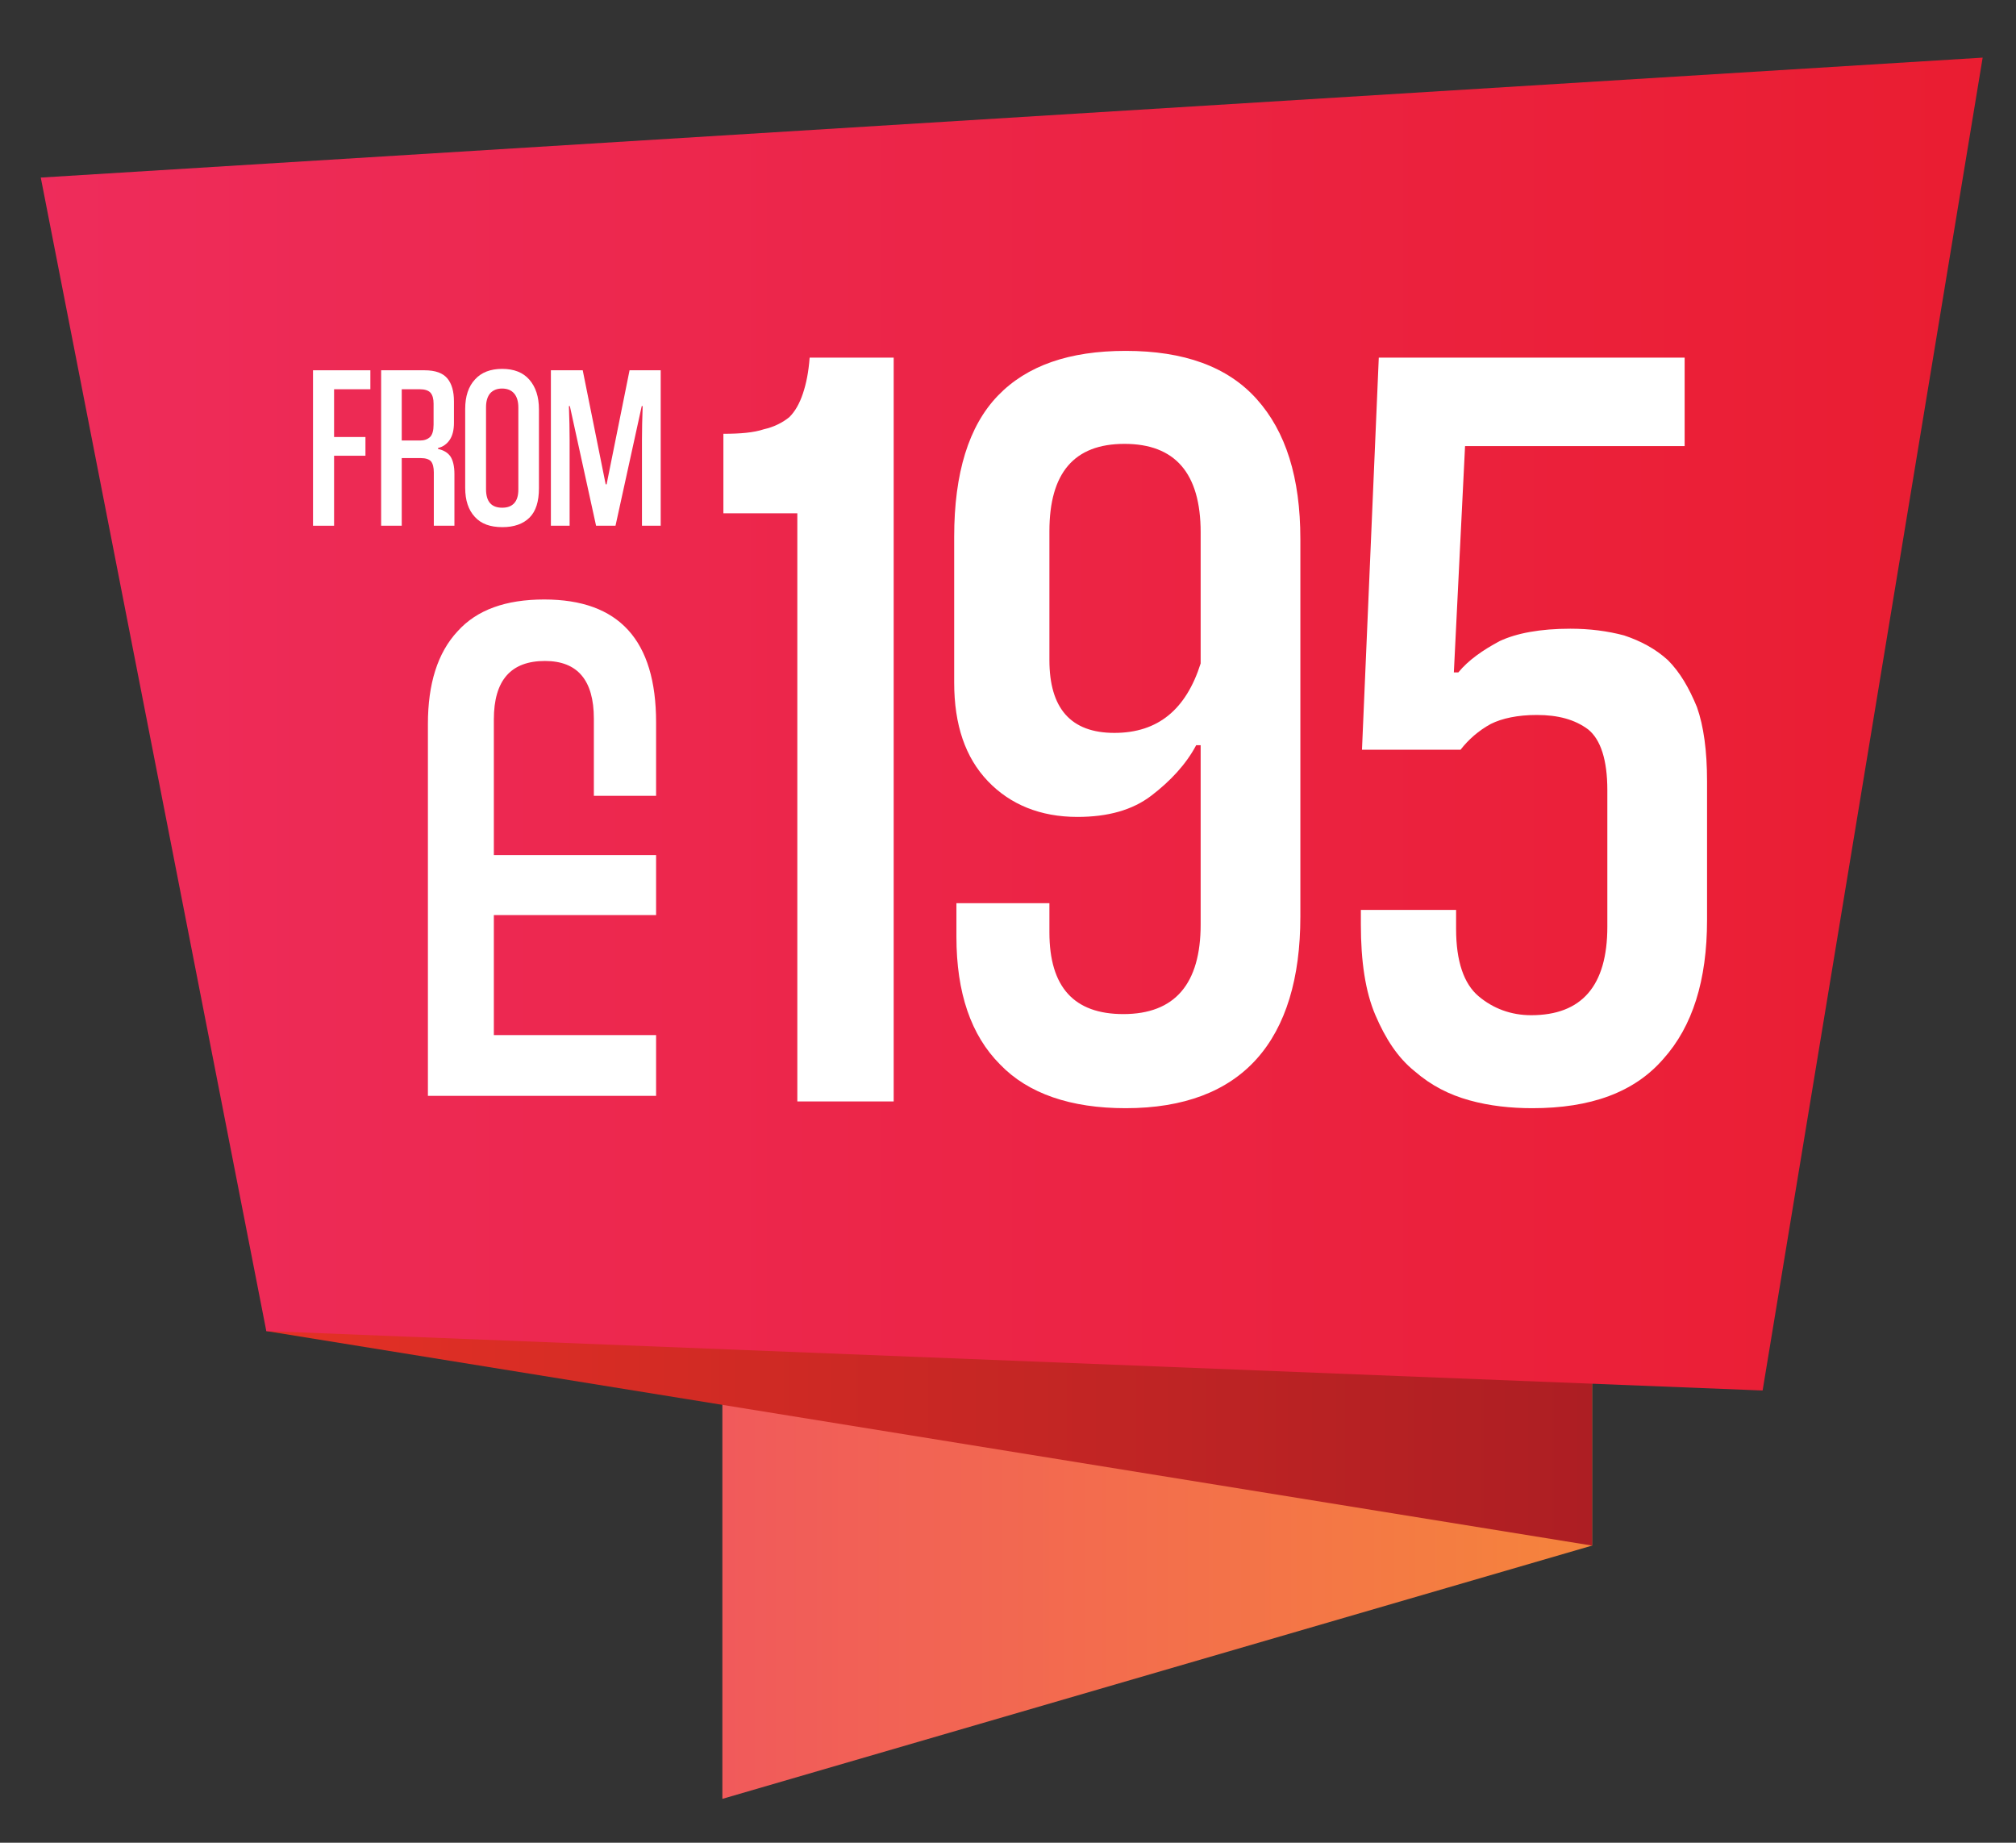
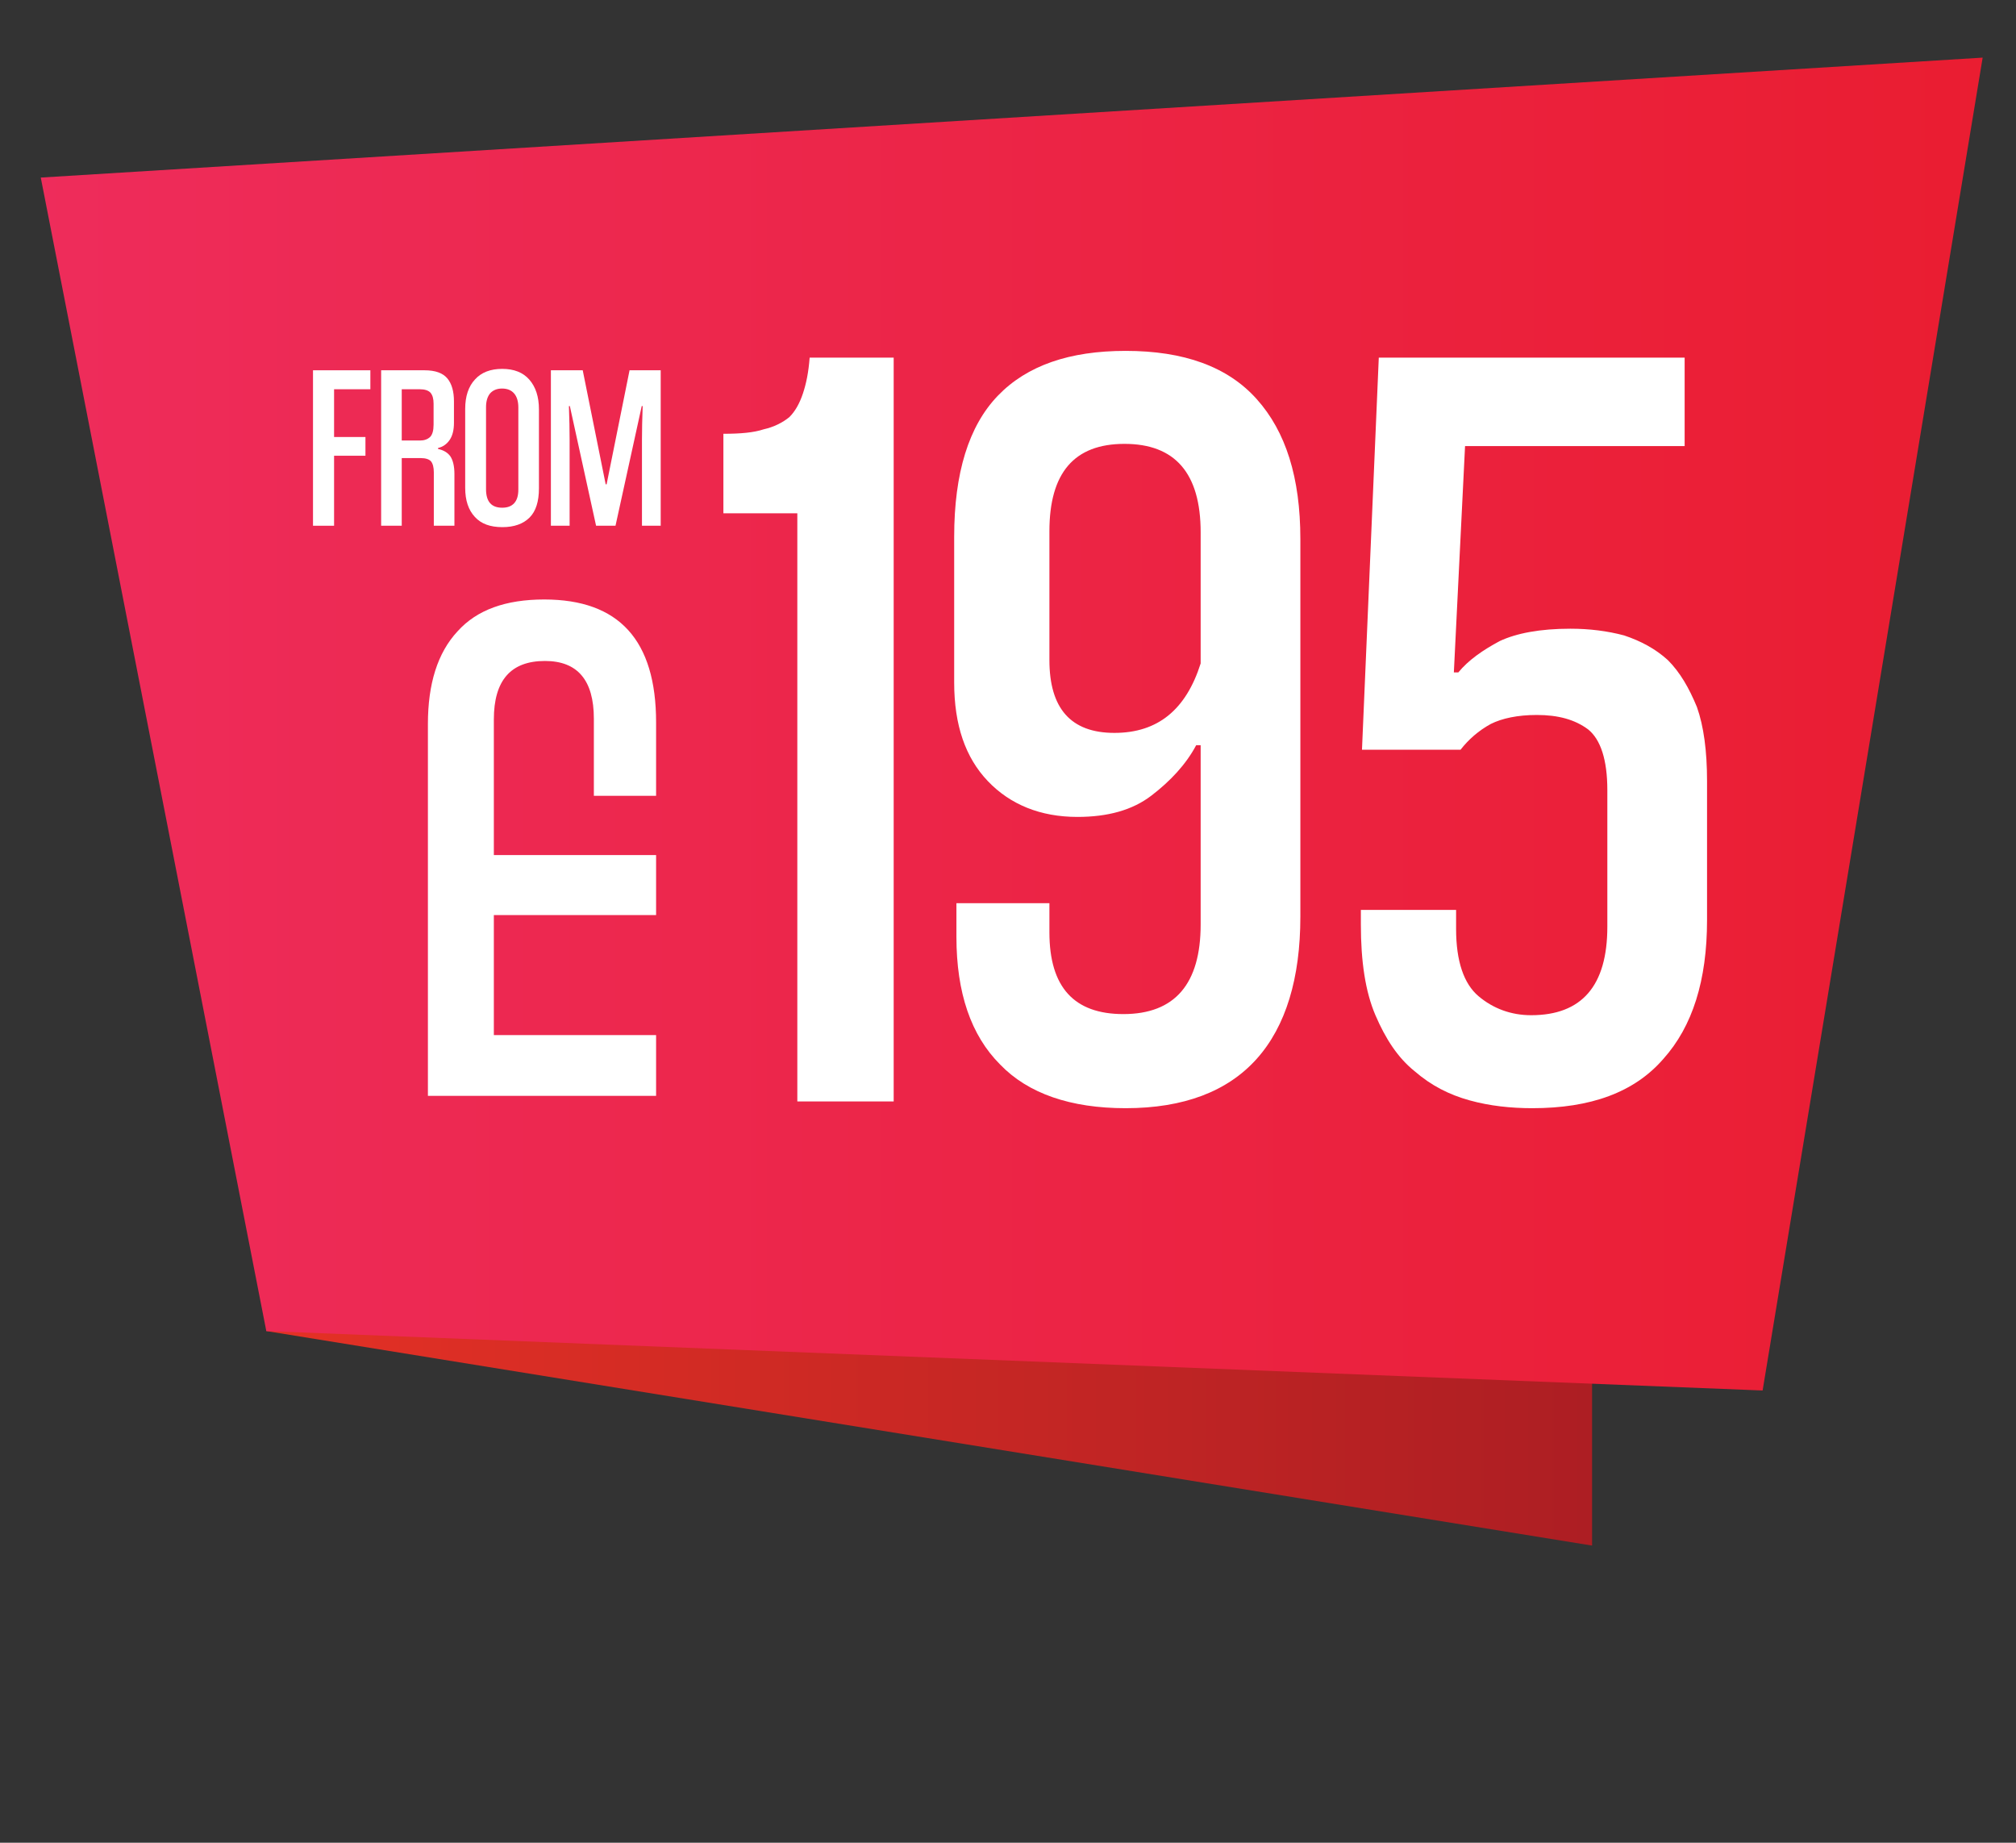
<svg xmlns="http://www.w3.org/2000/svg" width="100%" height="100%" viewBox="0 0 1335 1220" version="1.1" xml:space="preserve" style="fill-rule:evenodd;clip-rule:evenodd;stroke-linejoin:round;stroke-miterlimit:2;">
  <rect x="0" y="0" width="1335" height="1220" fill="#333333" stroke="none" />
  <g id="Artboard1" transform="matrix(0.972,0,0,0.959,-341.271,-360.481)">
    <rect x="351.192" y="375.904" width="1372.92" height="1271.18" style="fill:none;" />
    <g transform="matrix(4.288,0,0,4.345,-49.923,-69.525)">
-       <path d="M346.473,348.089L208.293,388.331L208.293,319.643L346.473,317.889L346.473,348.089Z" style="fill:url(#_Linear1);" />
      <path d="M135.834,314.004L346.473,348.089L346.473,306.744L135.397,272.488L135.834,314.004Z" style="fill:url(#_Linear2);" />
-       <path d="M373.567,323.447L135.834,314.004L100,130.727L408.528,111.669L373.567,323.447Z" style="fill:url(#_Linear3);" />
+       <path d="M373.567,323.447L135.834,314.004L100,130.727L408.528,111.669L373.567,323.447" style="fill:url(#_Linear3);" />
      <g transform="matrix(3.56,0,0,3.56,-178.243,-4451.58)">
        <g transform="matrix(50,0,0,50,107.673,1328.4)">
          <path d="M0.085,0L0.085,-0.525L0.019,-0.525L0.019,-0.596C0.034,-0.596 0.046,-0.597 0.055,-0.6C0.064,-0.602 0.072,-0.606 0.078,-0.611C0.083,-0.616 0.087,-0.623 0.09,-0.632C0.093,-0.641 0.095,-0.651 0.096,-0.664L0.171,-0.664L0.171,0L0.085,0Z" style="fill:white;fill-rule:nonzero;" />
        </g>
        <g transform="matrix(50,0,0,50,117.573,1328.4)">
          <path d="M0.247,-0.318L0.243,-0.318C0.234,-0.301 0.22,-0.286 0.203,-0.273C0.186,-0.26 0.164,-0.254 0.137,-0.254C0.104,-0.254 0.077,-0.265 0.057,-0.286C0.037,-0.307 0.027,-0.336 0.027,-0.374L0.027,-0.504C0.027,-0.561 0.04,-0.603 0.066,-0.63C0.092,-0.657 0.13,-0.67 0.18,-0.67C0.232,-0.67 0.271,-0.656 0.297,-0.627C0.323,-0.598 0.336,-0.557 0.336,-0.502L0.336,-0.165C0.336,-0.11 0.323,-0.067 0.297,-0.038C0.271,-0.009 0.232,0.006 0.18,0.006C0.131,0.006 0.093,-0.007 0.068,-0.033C0.042,-0.059 0.029,-0.097 0.029,-0.147L0.029,-0.177L0.112,-0.177L0.112,-0.151C0.112,-0.102 0.134,-0.078 0.178,-0.078C0.224,-0.078 0.247,-0.105 0.247,-0.158L0.247,-0.318ZM0.247,-0.508C0.247,-0.561 0.224,-0.587 0.179,-0.587C0.134,-0.587 0.112,-0.561 0.112,-0.509L0.112,-0.394C0.112,-0.351 0.131,-0.329 0.17,-0.329C0.209,-0.329 0.234,-0.35 0.247,-0.391L0.247,-0.508Z" style="fill:white;fill-rule:nonzero;" />
        </g>
        <g transform="matrix(50,0,0,50,135.723,1328.4)">
          <path d="M0.336,-0.162C0.336,-0.108 0.323,-0.067 0.297,-0.038C0.271,-0.008 0.232,0.006 0.18,0.006C0.161,0.006 0.142,0.004 0.124,-0.001C0.106,-0.006 0.09,-0.014 0.075,-0.027C0.06,-0.039 0.049,-0.056 0.04,-0.077C0.031,-0.098 0.027,-0.125 0.027,-0.158L0.027,-0.171L0.112,-0.171L0.112,-0.154C0.112,-0.125 0.119,-0.105 0.132,-0.094C0.145,-0.083 0.161,-0.077 0.179,-0.077C0.224,-0.077 0.247,-0.103 0.247,-0.156L0.247,-0.278C0.247,-0.305 0.241,-0.323 0.23,-0.332C0.218,-0.341 0.203,-0.345 0.184,-0.345C0.167,-0.345 0.153,-0.342 0.143,-0.337C0.132,-0.331 0.123,-0.323 0.116,-0.314L0.028,-0.314L0.043,-0.664L0.316,-0.664L0.316,-0.585L0.12,-0.585L0.11,-0.383L0.114,-0.383C0.123,-0.394 0.136,-0.403 0.151,-0.411C0.166,-0.418 0.187,-0.422 0.214,-0.422C0.231,-0.422 0.247,-0.42 0.262,-0.416C0.277,-0.411 0.29,-0.404 0.301,-0.394C0.312,-0.383 0.32,-0.369 0.327,-0.352C0.333,-0.335 0.336,-0.313 0.336,-0.286L0.336,-0.162Z" style="fill:white;fill-rule:nonzero;" />
        </g>
      </g>
      <g transform="matrix(0.287,0,0,0.287,-4.724,-55.301)">
        <g transform="matrix(410.136,0,0,410.136,568.134,1156.55)">
          <path d="M0.335,-0.244L0.116,-0.244L0.116,-0.082L0.335,-0.082L0.335,0L0.027,0L0.027,-0.502C0.027,-0.556 0.04,-0.598 0.067,-0.627C0.093,-0.656 0.132,-0.67 0.184,-0.67C0.285,-0.67 0.335,-0.615 0.335,-0.504L0.335,-0.405L0.251,-0.405L0.251,-0.509C0.251,-0.561 0.229,-0.587 0.185,-0.587C0.139,-0.587 0.116,-0.561 0.116,-0.508L0.116,-0.325L0.335,-0.325L0.335,-0.244Z" style="fill:white;fill-rule:nonzero;" />
        </g>
      </g>
      <g transform="matrix(0.23,0,0,0.23,22.205,15.208)">
        <g transform="matrix(161.737,0,0,161.737,521.928,742.777)">
          <path d="M0.027,0L0.027,-0.664L0.272,-0.664L0.272,-0.583L0.117,-0.583L0.117,-0.379L0.251,-0.379L0.251,-0.299L0.117,-0.299L0.117,0L0.027,0Z" style="fill:white;fill-rule:nonzero;" />
        </g>
        <g transform="matrix(161.737,0,0,161.737,568.994,742.777)">
          <path d="M0.027,0L0.027,-0.664L0.212,-0.664C0.259,-0.664 0.291,-0.652 0.31,-0.629C0.329,-0.606 0.338,-0.573 0.338,-0.531L0.338,-0.44C0.338,-0.409 0.332,-0.385 0.32,-0.367C0.308,-0.349 0.291,-0.337 0.27,-0.332L0.27,-0.328C0.293,-0.323 0.311,-0.313 0.323,-0.296C0.334,-0.279 0.34,-0.254 0.34,-0.221L0.34,0L0.252,0L0.252,-0.228C0.252,-0.249 0.248,-0.265 0.24,-0.275C0.232,-0.284 0.217,-0.289 0.196,-0.289L0.115,-0.289L0.115,0L0.027,0ZM0.251,-0.521C0.251,-0.542 0.247,-0.557 0.238,-0.568C0.229,-0.578 0.213,-0.583 0.192,-0.583L0.115,-0.583L0.115,-0.364L0.193,-0.364C0.211,-0.364 0.225,-0.369 0.236,-0.379C0.246,-0.389 0.251,-0.407 0.251,-0.432L0.251,-0.521Z" style="fill:white;fill-rule:nonzero;" />
        </g>
        <g transform="matrix(161.737,0,0,161.737,627.704,742.777)">
          <path d="M0.338,-0.16C0.338,-0.104 0.325,-0.062 0.298,-0.035C0.271,-0.008 0.232,0.006 0.182,0.006C0.13,0.006 0.091,-0.008 0.064,-0.038C0.037,-0.067 0.023,-0.108 0.023,-0.162L0.023,-0.499C0.023,-0.553 0.037,-0.595 0.065,-0.625C0.092,-0.655 0.131,-0.67 0.181,-0.67C0.231,-0.67 0.27,-0.655 0.297,-0.624C0.324,-0.593 0.338,-0.551 0.338,-0.497L0.338,-0.16ZM0.25,-0.505C0.25,-0.531 0.244,-0.551 0.232,-0.565C0.22,-0.579 0.203,-0.586 0.18,-0.586C0.159,-0.586 0.142,-0.579 0.13,-0.566C0.118,-0.552 0.112,-0.532 0.112,-0.506L0.112,-0.156C0.112,-0.103 0.135,-0.077 0.181,-0.077C0.203,-0.077 0.22,-0.083 0.232,-0.096C0.244,-0.109 0.25,-0.128 0.25,-0.155L0.25,-0.505Z" style="fill:white;fill-rule:nonzero;" />
        </g>
        <g transform="matrix(161.737,0,0,161.737,686.253,742.777)">
          <path d="M0.416,0L0.416,-0.367C0.416,-0.408 0.417,-0.456 0.419,-0.511L0.415,-0.511L0.303,0L0.22,0L0.108,-0.511L0.104,-0.511C0.106,-0.456 0.107,-0.408 0.107,-0.367L0.107,0L0.027,0L0.027,-0.664L0.163,-0.664L0.261,-0.177L0.265,-0.177L0.363,-0.664L0.496,-0.664L0.496,0L0.416,0Z" style="fill:white;fill-rule:nonzero;" />
        </g>
      </g>
    </g>
  </g>
  <defs>
    <linearGradient id="_Linear1" x1="0" y1="0" x2="1" y2="0" gradientUnits="userSpaceOnUse" gradientTransform="matrix(138.18,0,0,138.18,208.293,353.109)">
      <stop offset="0" style="stop-color:rgb(241,90,91);stop-opacity:1" />
      <stop offset="1" style="stop-color:rgb(245,132,60);stop-opacity:1" />
    </linearGradient>
    <linearGradient id="_Linear2" x1="0" y1="0" x2="1" y2="0" gradientUnits="userSpaceOnUse" gradientTransform="matrix(211.075,0,0,211.075,135.397,310.289)">
      <stop offset="0" style="stop-color:rgb(228,49,37);stop-opacity:1" />
      <stop offset="1" style="stop-color:rgb(173,30,35);stop-opacity:1" />
    </linearGradient>
    <linearGradient id="_Linear3" x1="0" y1="0" x2="1" y2="0" gradientUnits="userSpaceOnUse" gradientTransform="matrix(308.528,0,0,308.528,100,217.558)">
      <stop offset="0" style="stop-color:rgb(238,44,91);stop-opacity:1" />
      <stop offset="1" style="stop-color:rgb(234,29,49);stop-opacity:1" />
    </linearGradient>
  </defs>
</svg>